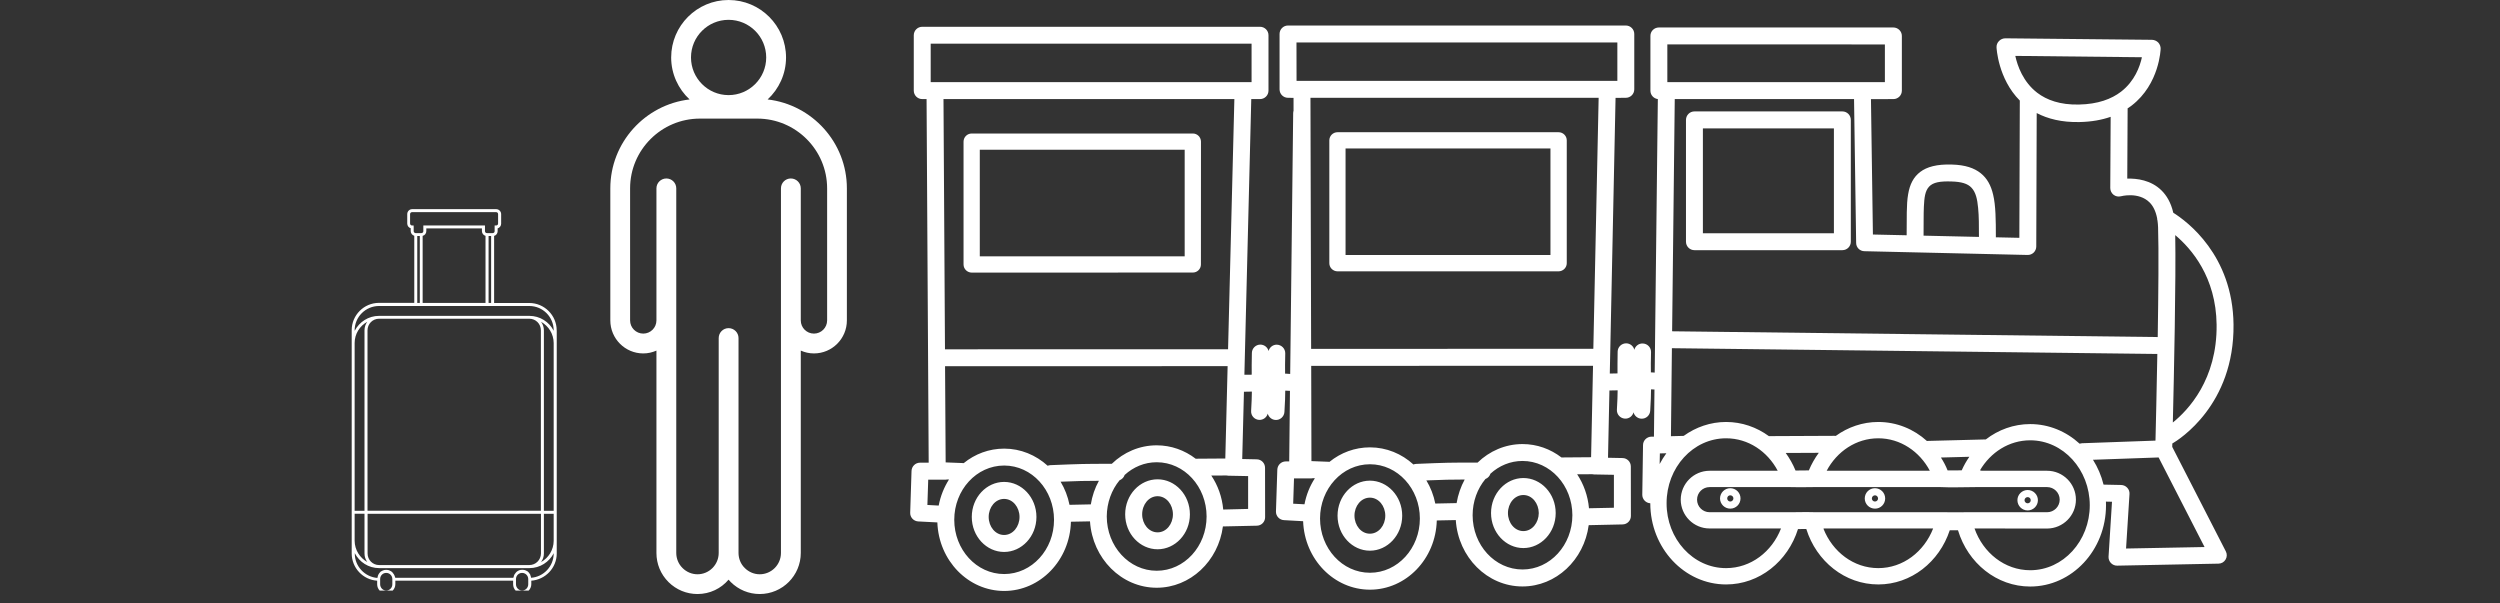
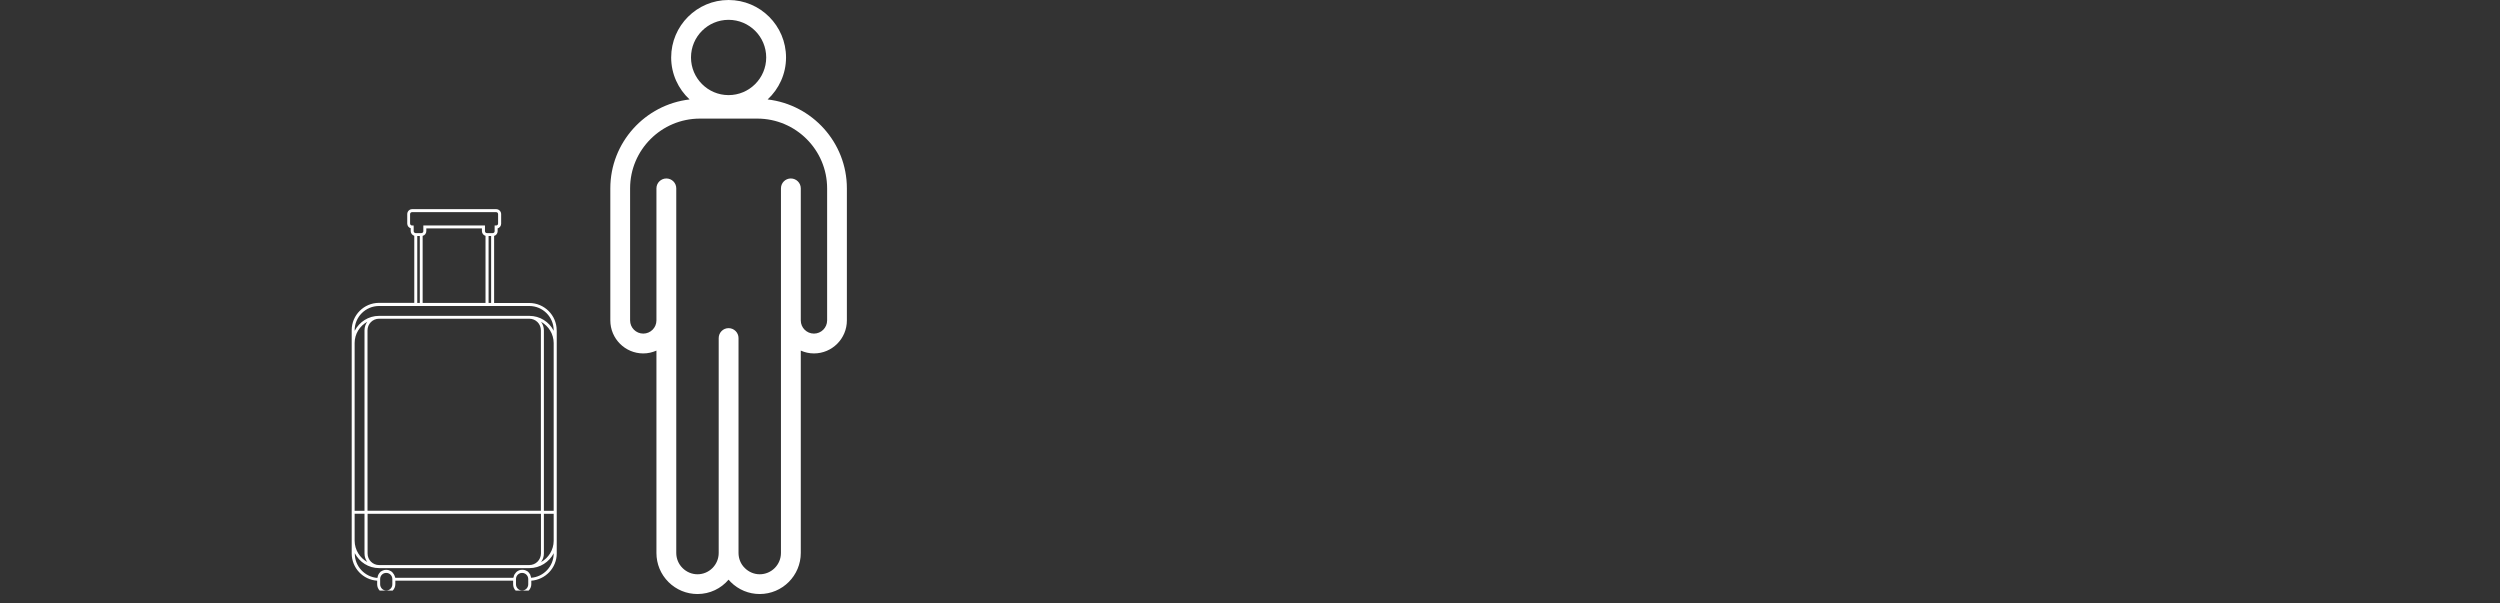
<svg xmlns="http://www.w3.org/2000/svg" width="174" zoomAndPan="magnify" viewBox="0 0 130.5 31.5" height="42" preserveAspectRatio="xMidYMid meet" version="1.0">
  <rect x="0" y="0" width="130.5" height="31.5" fill="#333333" stroke="none" />
  <defs>
    <clipPath id="d308c0d796">
      <path d="M 18.359 10.895 L 29.434 10.895 L 29.434 30.828 L 18.359 30.828 Z M 18.359 10.895 " clip-rule="nonzero" />
    </clipPath>
    <clipPath id="5b28a25710">
      <path d="M 31.855 0 L 44.406 0 L 44.406 31.008 L 31.855 31.008 Z M 31.855 0 " clip-rule="nonzero" />
    </clipPath>
    <clipPath id="ca712eaa85">
      <path d="M 47.008 0.039 L 117.145 0.039 L 117.145 31.008 L 47.008 31.008 Z M 47.008 0.039 " clip-rule="nonzero" />
    </clipPath>
    <clipPath id="3088341e74">
      <path d="M 0.008 1 L 70 1 L 70 31 L 0.008 31 Z M 0.008 1 " clip-rule="nonzero" />
    </clipPath>
    <clipPath id="0865429f36">
      <rect x="0" width="71" y="0" height="32" />
    </clipPath>
  </defs>
  <g clip-path="url(#d308c0d796)">
    <path fill="#ffffff" d="M 29.059 17.246 C 29.059 16.457 28.414 15.816 27.629 15.816 L 25.793 15.816 L 25.793 12.316 C 25.898 12.285 25.977 12.188 25.977 12.07 L 25.977 11.922 C 26.082 11.891 26.16 11.793 26.16 11.676 L 26.16 11.176 C 26.16 11.035 26.043 10.918 25.902 10.918 L 21.512 10.918 C 21.371 10.918 21.258 11.035 21.258 11.176 L 21.258 11.668 C 21.258 11.785 21.332 11.883 21.438 11.914 L 21.438 12.062 C 21.438 12.18 21.52 12.277 21.625 12.309 L 21.625 15.809 L 19.785 15.809 C 18.996 15.809 18.359 16.453 18.359 17.234 L 18.359 17.902 C 18.359 17.902 18.359 17.906 18.359 17.906 L 18.359 28.219 C 18.359 28.219 18.359 28.227 18.359 28.227 L 18.359 28.891 C 18.359 29.641 18.945 30.266 19.688 30.312 L 19.688 30.496 C 19.688 30.762 19.895 30.973 20.156 30.973 L 20.164 30.973 C 20.422 30.973 20.637 30.754 20.637 30.496 L 20.637 30.312 L 26.785 30.312 L 26.785 30.496 C 26.785 30.762 26.992 30.973 27.254 30.973 L 27.262 30.973 C 27.52 30.973 27.734 30.754 27.734 30.496 L 27.734 30.312 C 28.473 30.258 29.062 29.641 29.062 28.891 L 29.062 28.23 C 29.062 28.227 29.062 28.227 29.062 28.219 L 29.062 17.91 C 29.062 17.906 29.062 17.906 29.062 17.902 L 29.062 17.246 Z M 19.789 16.637 L 27.629 16.637 C 27.965 16.637 28.234 16.906 28.234 17.242 L 28.234 26.66 L 19.184 26.66 L 19.184 17.246 C 19.184 16.906 19.453 16.637 19.789 16.637 Z M 28.242 16.797 C 28.633 17.016 28.898 17.426 28.902 17.906 L 28.902 26.664 L 28.391 26.664 L 28.391 17.246 C 28.391 17.078 28.336 16.922 28.242 16.797 Z M 27.629 29.496 L 19.789 29.496 C 19.457 29.496 19.188 29.227 19.188 28.895 L 19.188 26.82 L 28.238 26.82 L 28.238 28.895 C 28.234 29.227 27.965 29.496 27.629 29.496 Z M 19.027 17.246 L 19.027 26.664 L 18.512 26.664 L 18.512 17.906 C 18.512 17.426 18.781 17.012 19.172 16.797 C 19.078 16.922 19.027 17.078 19.027 17.246 Z M 18.512 26.816 L 19.027 26.816 L 19.027 28.891 C 19.027 29.059 19.078 29.207 19.172 29.336 C 18.781 29.121 18.516 28.703 18.512 28.23 Z M 28.391 28.895 L 28.391 26.82 L 28.902 26.82 L 28.902 28.234 C 28.898 28.707 28.633 29.125 28.242 29.34 C 28.336 29.215 28.391 29.059 28.391 28.895 Z M 22.066 12.312 C 22.176 12.281 22.254 12.184 22.254 12.062 L 22.254 11.922 L 25.156 11.922 L 25.156 12.062 C 25.156 12.184 25.238 12.281 25.344 12.312 L 25.344 15.812 L 22.062 15.812 L 22.062 12.312 Z M 25.504 12.32 L 25.637 12.32 L 25.637 15.812 L 25.504 15.812 Z M 21.594 12.066 L 21.594 11.852 L 21.59 11.77 L 21.508 11.77 C 21.453 11.77 21.406 11.727 21.406 11.668 L 21.406 11.176 C 21.406 11.117 21.453 11.074 21.508 11.074 L 25.898 11.074 C 25.957 11.074 26 11.117 26 11.176 L 26 11.668 C 26 11.727 25.957 11.77 25.895 11.77 L 25.82 11.77 L 25.82 12.066 C 25.82 12.125 25.777 12.168 25.719 12.168 L 25.418 12.168 C 25.359 12.168 25.316 12.125 25.316 12.066 L 25.316 11.77 L 22.098 11.77 L 22.098 12.066 C 22.098 12.125 22.055 12.168 21.996 12.168 L 21.691 12.168 C 21.641 12.164 21.594 12.121 21.594 12.066 Z M 21.781 12.32 L 21.914 12.32 L 21.914 15.812 L 21.781 15.812 Z M 18.512 17.246 C 18.512 16.543 19.086 15.973 19.785 15.973 L 27.629 15.973 C 28.332 15.973 28.902 16.543 28.902 17.246 L 28.902 17.266 C 28.668 16.801 28.184 16.488 27.629 16.488 L 19.789 16.488 C 19.234 16.488 18.754 16.805 18.516 17.266 L 18.516 17.246 Z M 20.48 30.5 C 20.48 30.68 20.34 30.824 20.164 30.824 L 20.156 30.824 C 19.984 30.824 19.844 30.676 19.844 30.5 L 19.844 30.227 C 19.844 30.047 19.984 29.906 20.156 29.906 L 20.164 29.906 C 20.34 29.906 20.48 30.051 20.48 30.227 Z M 27.574 30.5 C 27.574 30.68 27.43 30.824 27.258 30.824 L 27.25 30.824 C 27.078 30.824 26.934 30.676 26.934 30.5 L 26.934 30.227 C 26.934 30.047 27.078 29.906 27.25 29.906 L 27.258 29.906 C 27.43 29.906 27.574 30.051 27.574 30.227 Z M 28.902 28.895 C 28.902 29.559 28.379 30.113 27.723 30.16 C 27.723 30.156 27.723 30.152 27.719 30.145 C 27.719 30.141 27.719 30.129 27.715 30.125 C 27.715 30.117 27.711 30.109 27.711 30.102 C 27.711 30.094 27.707 30.086 27.707 30.082 C 27.703 30.074 27.703 30.062 27.695 30.055 C 27.695 30.051 27.691 30.047 27.691 30.039 C 27.688 30.027 27.684 30.02 27.68 30.008 C 27.68 30.004 27.676 29.996 27.676 29.992 C 27.668 29.98 27.66 29.965 27.652 29.953 C 27.648 29.949 27.648 29.945 27.645 29.945 C 27.641 29.938 27.629 29.926 27.625 29.918 C 27.621 29.914 27.617 29.91 27.617 29.906 C 27.613 29.895 27.605 29.891 27.602 29.883 C 27.594 29.879 27.59 29.875 27.586 29.871 C 27.582 29.863 27.574 29.855 27.57 29.852 C 27.562 29.848 27.559 29.844 27.555 29.84 C 27.551 29.832 27.543 29.828 27.539 29.824 C 27.535 29.82 27.527 29.816 27.52 29.816 C 27.512 29.812 27.508 29.809 27.496 29.805 C 27.492 29.797 27.488 29.797 27.48 29.793 C 27.473 29.789 27.465 29.785 27.457 29.785 C 27.453 29.781 27.445 29.781 27.441 29.777 C 27.43 29.773 27.422 29.773 27.418 29.766 C 27.414 29.766 27.406 29.762 27.398 29.762 C 27.391 29.758 27.383 29.758 27.375 29.754 C 27.371 29.754 27.359 29.75 27.355 29.75 C 27.348 29.75 27.34 29.746 27.324 29.746 C 27.32 29.746 27.316 29.746 27.312 29.746 C 27.297 29.746 27.281 29.742 27.266 29.742 L 27.258 29.742 C 27.242 29.742 27.227 29.742 27.215 29.746 C 27.211 29.746 27.207 29.746 27.199 29.746 C 27.191 29.746 27.18 29.75 27.168 29.75 C 27.164 29.75 27.156 29.754 27.152 29.754 C 27.145 29.754 27.133 29.758 27.125 29.762 C 27.121 29.762 27.113 29.766 27.109 29.766 C 27.098 29.773 27.09 29.773 27.086 29.777 C 27.082 29.781 27.07 29.781 27.066 29.785 C 27.059 29.789 27.055 29.793 27.047 29.797 C 27.043 29.805 27.035 29.805 27.027 29.809 C 27.02 29.812 27.016 29.816 27.004 29.82 C 27 29.824 26.996 29.828 26.992 29.828 C 26.984 29.832 26.98 29.84 26.969 29.848 C 26.965 29.852 26.961 29.855 26.957 29.859 C 26.953 29.863 26.945 29.875 26.938 29.879 C 26.934 29.883 26.93 29.887 26.926 29.891 C 26.922 29.898 26.914 29.906 26.91 29.914 C 26.902 29.918 26.898 29.922 26.898 29.926 C 26.895 29.938 26.887 29.945 26.883 29.953 C 26.879 29.957 26.879 29.961 26.871 29.961 C 26.863 29.977 26.859 29.984 26.852 29.996 C 26.84 30.012 26.836 30.023 26.832 30.039 C 26.832 30.043 26.828 30.047 26.828 30.051 C 26.824 30.059 26.82 30.074 26.82 30.082 C 26.82 30.086 26.816 30.09 26.816 30.102 C 26.812 30.109 26.812 30.117 26.805 30.125 C 26.805 30.129 26.805 30.141 26.801 30.145 C 26.801 30.148 26.797 30.156 26.797 30.16 L 20.633 30.16 C 20.633 30.156 20.629 30.148 20.629 30.145 C 20.629 30.141 20.629 30.129 20.621 30.125 C 20.621 30.117 20.617 30.109 20.613 30.102 C 20.613 30.094 20.609 30.09 20.609 30.082 C 20.605 30.074 20.602 30.059 20.598 30.051 C 20.598 30.047 20.59 30.043 20.59 30.043 C 20.586 30.027 20.578 30.016 20.574 30.004 C 20.566 29.988 20.559 29.977 20.551 29.965 C 20.547 29.961 20.547 29.957 20.543 29.957 C 20.539 29.949 20.531 29.941 20.523 29.93 C 20.52 29.926 20.516 29.922 20.516 29.918 C 20.512 29.91 20.504 29.906 20.5 29.895 C 20.492 29.891 20.488 29.887 20.484 29.883 C 20.48 29.879 20.473 29.871 20.469 29.863 C 20.465 29.859 20.457 29.855 20.453 29.852 C 20.445 29.848 20.441 29.844 20.434 29.832 C 20.426 29.828 20.422 29.824 20.418 29.824 C 20.41 29.82 20.406 29.816 20.398 29.812 C 20.391 29.809 20.387 29.809 20.379 29.805 C 20.371 29.797 20.367 29.793 20.355 29.789 C 20.352 29.785 20.344 29.785 20.34 29.781 C 20.328 29.777 20.32 29.777 20.316 29.773 C 20.312 29.773 20.305 29.766 20.301 29.766 C 20.289 29.762 20.281 29.762 20.273 29.758 C 20.27 29.758 20.258 29.754 20.254 29.754 C 20.246 29.754 20.238 29.75 20.223 29.75 C 20.219 29.75 20.215 29.75 20.211 29.75 C 20.195 29.75 20.18 29.746 20.164 29.746 L 20.156 29.746 C 20.145 29.746 20.125 29.746 20.113 29.75 C 20.109 29.75 20.105 29.75 20.098 29.75 C 20.09 29.75 20.082 29.754 20.07 29.754 C 20.062 29.754 20.055 29.758 20.051 29.758 C 20.043 29.758 20.031 29.762 20.023 29.766 C 20.02 29.766 20.012 29.773 20.008 29.773 C 19.996 29.777 19.988 29.777 19.984 29.781 C 19.98 29.785 19.973 29.785 19.965 29.789 C 19.957 29.793 19.953 29.797 19.945 29.797 C 19.941 29.805 19.93 29.805 19.926 29.809 C 19.918 29.812 19.914 29.816 19.906 29.82 C 19.898 29.824 19.895 29.828 19.887 29.828 C 19.879 29.832 19.875 29.84 19.867 29.844 C 19.863 29.848 19.859 29.852 19.855 29.855 C 19.852 29.859 19.844 29.871 19.84 29.875 C 19.832 29.879 19.828 29.883 19.824 29.887 C 19.82 29.891 19.812 29.898 19.809 29.91 C 19.801 29.914 19.797 29.918 19.797 29.922 C 19.793 29.93 19.785 29.941 19.781 29.949 C 19.777 29.953 19.777 29.953 19.773 29.957 C 19.762 29.973 19.758 29.984 19.75 29.996 C 19.75 30.004 19.746 30.008 19.746 30.012 C 19.742 30.02 19.734 30.027 19.73 30.043 C 19.727 30.047 19.727 30.051 19.727 30.059 C 19.723 30.07 19.723 30.078 19.719 30.086 C 19.719 30.09 19.715 30.102 19.715 30.105 C 19.711 30.113 19.711 30.121 19.711 30.129 C 19.711 30.137 19.703 30.145 19.703 30.148 C 19.703 30.152 19.703 30.156 19.699 30.168 C 19.043 30.117 18.52 29.562 18.52 28.898 L 18.52 28.875 C 18.758 29.34 19.238 29.656 19.793 29.656 L 27.637 29.656 C 28.188 29.656 28.672 29.336 28.906 28.875 L 28.906 28.895 Z M 28.902 28.895 " fill-opacity="1" fill-rule="nonzero" />
  </g>
  <g clip-path="url(#5b28a25710)">
    <path fill="#ffffff" d="M 40.07 5.191 C 40.66 4.645 41.031 3.863 41.031 3 C 41.031 1.344 39.688 0 38.031 0 C 36.379 0 35.035 1.344 35.035 3 C 35.035 3.863 35.406 4.645 35.996 5.191 C 33.672 5.461 31.859 7.438 31.859 9.832 L 31.859 16.727 C 31.859 17.676 32.629 18.449 33.578 18.449 C 33.824 18.449 34.055 18.395 34.266 18.301 L 34.266 28.863 C 34.266 29.438 34.488 29.977 34.895 30.383 C 35.301 30.785 35.836 31.008 36.41 31.008 C 37.059 31.008 37.641 30.719 38.031 30.258 C 38.07 30.301 38.105 30.34 38.145 30.383 C 38.551 30.785 39.086 31.008 39.656 31.008 C 40.84 31.008 41.801 30.047 41.801 28.863 L 41.801 18.301 C 42.012 18.395 42.242 18.449 42.488 18.449 C 43.438 18.449 44.207 17.676 44.207 16.727 L 44.207 9.832 C 44.207 7.438 42.395 5.461 40.07 5.191 Z M 38.031 1.035 C 39.117 1.035 39.996 1.914 39.996 3 C 39.996 4.082 39.117 4.965 38.031 4.965 C 36.949 4.965 36.07 4.082 36.07 3 C 36.07 1.914 36.949 1.035 38.031 1.035 Z M 43.176 16.727 C 43.176 17.105 42.867 17.414 42.488 17.414 C 42.109 17.414 41.801 17.105 41.801 16.727 L 41.801 9.832 C 41.801 9.547 41.566 9.316 41.281 9.316 C 40.996 9.316 40.766 9.547 40.766 9.832 L 40.766 28.863 C 40.766 29.477 40.27 29.977 39.656 29.977 C 39.363 29.977 39.086 29.859 38.875 29.648 C 38.664 29.441 38.551 29.16 38.551 28.863 L 38.551 17.648 C 38.551 17.363 38.32 17.129 38.031 17.129 C 37.746 17.129 37.516 17.363 37.516 17.648 L 37.516 28.863 C 37.516 29.477 37.02 29.977 36.41 29.977 C 36.113 29.977 35.836 29.859 35.625 29.648 C 35.418 29.441 35.301 29.16 35.301 28.863 L 35.301 9.832 C 35.301 9.547 35.07 9.316 34.785 9.316 C 34.5 9.316 34.266 9.547 34.266 9.832 L 34.266 16.727 C 34.266 17.105 33.957 17.414 33.578 17.414 C 33.199 17.414 32.891 17.105 32.891 16.727 L 32.891 9.832 C 32.891 7.824 34.527 6.191 36.535 6.191 L 39.531 6.191 C 41.539 6.191 43.176 7.824 43.176 9.832 Z M 43.176 16.727 " fill-opacity="1" fill-rule="nonzero" />
  </g>
  <g clip-path="url(#ca712eaa85)">
    <g transform="matrix(1, 0, 0, 1, 47, -0)">
      <g clip-path="url(#0865429f36)">
        <g clip-path="url(#3088341e74)">
-           <path fill="#ffffff" d="M 66.395 23.152 C 66.754 22.945 69.637 21.129 69.59 16.941 C 69.551 13.312 67.156 11.551 66.445 11.105 C 66.324 10.574 66.094 10.199 65.828 9.938 C 65.281 9.398 64.543 9.309 64.043 9.324 L 64.062 5.707 C 64.062 5.691 64.062 5.676 64.059 5.66 C 64.133 5.613 64.203 5.562 64.27 5.512 C 65.738 4.383 65.785 2.547 65.785 2.547 C 65.789 2.426 65.742 2.309 65.66 2.219 C 65.574 2.133 65.457 2.082 65.336 2.078 L 57.68 2 C 57.555 2 57.434 2.051 57.348 2.141 C 57.258 2.23 57.211 2.352 57.219 2.477 C 57.219 2.477 57.289 4.102 58.434 5.25 C 58.43 6.43 58.41 12.414 58.41 12.414 L 57.184 12.387 C 57.184 11.465 57.176 10.727 57.043 10.168 C 56.93 9.676 56.723 9.305 56.395 9.043 C 56.059 8.773 55.586 8.609 54.898 8.59 C 54.098 8.562 53.578 8.715 53.238 8.973 C 52.887 9.238 52.691 9.621 52.605 10.137 C 52.508 10.684 52.539 11.406 52.527 12.281 L 50.766 12.242 L 50.664 5.176 L 51.836 5.172 C 52.078 5.172 52.277 4.977 52.277 4.73 L 52.277 1.875 C 52.277 1.633 52.078 1.434 51.832 1.434 L 39.594 1.434 C 39.348 1.434 39.148 1.633 39.152 1.875 L 39.152 4.73 C 39.148 4.957 39.32 5.145 39.539 5.172 L 39.375 19.449 L 39.203 19.438 C 39.195 19.438 39.184 19.438 39.176 19.438 C 39.172 19.168 39.172 18.84 39.184 18.379 C 39.188 18.133 38.992 17.934 38.75 17.93 C 38.539 17.922 38.363 18.066 38.312 18.258 C 38.266 18.07 38.098 17.926 37.891 17.922 C 37.648 17.918 37.445 18.113 37.441 18.355 C 37.43 18.863 37.434 19.211 37.434 19.492 L 37.031 19.5 L 37.332 5.109 L 37.867 5.105 C 38.109 5.105 38.309 4.91 38.309 4.664 L 38.309 1.773 C 38.309 1.527 38.109 1.332 37.867 1.332 L 20.234 1.332 C 19.992 1.332 19.793 1.527 19.793 1.773 L 19.793 4.664 C 19.793 4.91 19.992 5.105 20.234 5.105 L 20.523 5.109 L 20.523 5.781 C 20.512 5.82 20.504 5.867 20.504 5.91 L 20.348 19.52 L 20.109 19.504 C 20.102 19.504 20.09 19.504 20.082 19.504 C 20.078 19.234 20.078 18.902 20.09 18.445 C 20.094 18.199 19.898 18 19.652 17.992 C 19.445 17.988 19.27 18.129 19.219 18.324 C 19.172 18.133 19 17.992 18.797 17.988 C 18.555 17.984 18.352 18.18 18.348 18.422 C 18.336 18.93 18.336 19.277 18.34 19.559 L 17.957 19.562 L 18.316 5.172 L 18.773 5.172 C 19.016 5.172 19.215 4.977 19.215 4.73 L 19.215 1.84 C 19.215 1.594 19.016 1.398 18.773 1.398 L 1.141 1.398 C 0.898 1.398 0.699 1.594 0.699 1.84 L 0.699 4.73 C 0.699 4.977 0.898 5.172 1.141 5.172 L 1.367 5.172 L 1.477 24.152 L 1.023 24.152 C 0.785 24.152 0.59 24.344 0.582 24.582 L 0.512 26.766 C 0.504 27.004 0.691 27.207 0.934 27.219 L 1.93 27.27 C 2 29.266 3.543 30.848 5.418 30.848 C 7.301 30.848 8.852 29.246 8.902 27.234 L 9.898 27.215 C 10.023 29.156 11.543 30.68 13.379 30.68 C 15.133 30.68 16.598 29.293 16.836 27.48 L 18.605 27.441 C 18.848 27.438 19.039 27.242 19.039 27 L 19.035 24.418 C 19.035 24.176 18.844 23.98 18.602 23.977 L 17.844 23.961 L 17.934 20.449 L 18.348 20.441 C 18.344 20.699 18.336 21.004 18.309 21.449 C 18.293 21.695 18.477 21.902 18.723 21.918 C 18.938 21.93 19.125 21.789 19.176 21.59 C 19.223 21.77 19.383 21.91 19.578 21.922 C 19.82 21.938 20.031 21.75 20.047 21.508 C 20.078 21 20.09 20.672 20.09 20.391 L 20.336 20.402 L 20.297 24.086 L 20.117 24.086 C 19.879 24.086 19.684 24.277 19.676 24.516 L 19.605 26.699 C 19.598 26.938 19.785 27.141 20.027 27.152 L 21.023 27.207 C 21.094 29.199 22.637 30.781 24.512 30.781 C 26.395 30.781 27.949 29.18 28 27.168 L 28.992 27.148 C 29.117 29.09 30.637 30.613 32.473 30.613 C 34.227 30.613 35.691 29.227 35.93 27.414 L 37.699 27.375 C 37.941 27.371 38.133 27.176 38.133 26.934 L 38.129 24.352 C 38.129 24.109 37.938 23.914 37.695 23.91 L 36.938 23.895 L 37.012 20.383 L 37.441 20.375 C 37.438 20.633 37.43 20.938 37.402 21.383 C 37.387 21.629 37.574 21.836 37.816 21.852 C 38.031 21.867 38.219 21.723 38.27 21.523 C 38.316 21.703 38.477 21.844 38.672 21.855 C 38.918 21.871 39.125 21.688 39.141 21.441 C 39.172 20.934 39.184 20.605 39.184 20.324 L 39.363 20.332 L 39.336 22.793 L 39.199 22.793 C 38.961 22.801 38.77 22.992 38.766 23.23 L 38.727 25.82 C 38.723 26.059 38.91 26.258 39.145 26.27 C 39.145 28.617 40.93 30.508 43.102 30.508 C 44.844 30.508 46.328 29.301 46.855 27.617 C 47.035 27.613 47.172 27.613 47.289 27.613 C 47.816 29.301 49.305 30.508 51.047 30.508 C 52.762 30.508 54.234 29.332 54.777 27.68 L 55.207 27.68 C 55.723 29.391 57.223 30.617 58.977 30.617 C 61.152 30.617 62.934 28.727 62.934 26.375 C 62.934 26.312 62.934 26.25 62.93 26.184 L 63.246 26.191 L 63.066 29.059 C 63.059 29.18 63.105 29.301 63.191 29.391 C 63.277 29.48 63.395 29.531 63.52 29.527 L 68.805 29.422 C 68.957 29.422 69.098 29.34 69.176 29.207 C 69.254 29.078 69.258 28.914 69.188 28.781 L 66.391 23.328 C 66.395 23.281 66.395 23.223 66.395 23.152 Z M 66.547 12.273 C 67.387 12.977 68.68 14.461 68.707 16.953 C 68.738 19.809 67.227 21.406 66.422 22.055 C 66.48 19.605 66.59 14.555 66.547 12.273 Z M 63.176 6.098 L 63.156 9.816 C 63.156 9.953 63.219 10.082 63.328 10.168 C 63.434 10.25 63.574 10.281 63.707 10.246 C 63.707 10.246 64.629 9.996 65.203 10.562 C 65.391 10.746 65.527 11.016 65.602 11.391 C 65.602 11.434 65.609 11.477 65.621 11.516 C 65.637 11.629 65.648 11.746 65.652 11.875 C 65.691 13.02 65.668 15.336 65.633 17.594 L 40.285 17.293 L 40.422 5.172 L 49.781 5.172 L 49.891 12.68 C 49.891 12.918 50.082 13.109 50.32 13.113 L 58.84 13.309 C 58.961 13.312 59.074 13.266 59.16 13.184 C 59.242 13.102 59.293 12.988 59.293 12.871 L 59.316 5.902 C 59.887 6.199 60.613 6.391 61.543 6.371 C 62.18 6.359 62.719 6.258 63.176 6.098 Z M 56.301 12.367 L 53.41 12.301 C 53.418 11.723 53.406 11.215 53.426 10.785 C 53.449 10.328 53.484 9.973 53.699 9.742 C 53.91 9.516 54.273 9.453 54.871 9.473 C 55.375 9.488 55.711 9.578 55.918 9.805 C 56.137 10.043 56.215 10.395 56.258 10.855 C 56.301 11.281 56.301 11.785 56.301 12.367 Z M 40.223 22.77 L 40.273 18.176 L 65.613 18.477 C 65.578 20.434 65.535 22.219 65.516 23 L 61.68 23.137 C 61.637 23.141 61.594 23.148 61.555 23.16 C 60.859 22.523 59.957 22.137 58.977 22.137 C 58.113 22.137 57.312 22.434 56.66 22.938 L 53.629 23.016 C 53.613 23.016 53.602 23.016 53.586 23.02 C 52.898 22.398 52.012 22.027 51.043 22.027 C 50.227 22.027 49.461 22.297 48.828 22.754 C 48.805 22.75 48.781 22.75 48.758 22.75 L 45.352 22.766 C 45.348 22.766 45.34 22.766 45.336 22.766 C 44.699 22.301 43.93 22.027 43.102 22.027 C 42.285 22.027 41.523 22.297 40.887 22.754 C 40.879 22.754 40.863 22.754 40.855 22.754 Z M 36.449 5.105 L 36.172 18.207 L 21.441 18.211 L 21.406 5.105 Z M 36.156 19.094 L 36.055 23.867 L 34.523 23.879 C 34.516 23.879 34.512 23.879 34.508 23.879 C 33.934 23.438 33.23 23.18 32.477 23.18 C 31.574 23.18 30.75 23.547 30.129 24.148 C 28.641 24.145 28.566 24.148 26.93 24.215 C 26.875 24.219 26.828 24.227 26.781 24.246 C 26.172 23.688 25.375 23.352 24.512 23.352 C 23.719 23.352 22.984 23.633 22.398 24.109 C 22.383 24.109 22.367 24.109 22.352 24.105 C 22.352 24.105 21.457 24.07 21.457 24.07 L 21.445 19.098 Z M 35.328 24.758 L 36.113 24.754 C 36.148 24.762 36.184 24.766 36.215 24.766 L 37.246 24.785 L 37.246 26.504 L 35.945 26.531 C 35.887 25.875 35.664 25.266 35.328 24.758 Z M 17.434 5.172 C 17.398 6.562 17.23 13.234 17.105 18.23 L 2.328 18.234 L 2.25 5.172 Z M 17.082 19.113 C 17.012 21.875 16.961 23.934 16.961 23.934 L 15.426 23.945 C 15.422 23.941 15.418 23.941 15.414 23.945 C 14.84 23.504 14.137 23.246 13.379 23.246 C 12.48 23.246 11.656 23.609 11.035 24.211 C 9.547 24.211 9.473 24.215 7.832 24.281 C 7.781 24.285 7.734 24.293 7.688 24.312 C 7.074 23.754 6.281 23.418 5.418 23.418 C 4.625 23.418 3.891 23.699 3.305 24.176 C 3.289 24.176 3.273 24.172 3.258 24.172 L 2.363 24.137 L 2.332 19.117 Z M 16.23 24.824 L 17.02 24.82 C 17.055 24.828 17.086 24.832 17.121 24.832 L 18.152 24.852 L 18.152 26.566 L 16.852 26.598 C 16.793 25.938 16.57 25.332 16.23 24.824 Z M 2 26.391 C 1.746 26.375 1.41 26.359 1.41 26.359 L 1.453 25.039 L 2.352 25.039 C 2.387 25.039 2.418 25.031 2.453 25.027 L 2.539 25.027 C 2.281 25.434 2.094 25.891 2 26.391 Z M 8.828 26.352 C 8.742 25.918 8.582 25.508 8.363 25.145 C 9.289 25.109 9.609 25.098 10.363 25.098 C 10.156 25.469 10.012 25.887 9.941 26.328 Z M 11.707 24.793 C 12.16 24.379 12.742 24.129 13.379 24.129 C 14.828 24.129 15.984 25.406 15.984 26.961 C 15.984 28.516 14.828 29.793 13.379 29.793 C 11.934 29.793 10.777 28.516 10.773 26.961 C 10.777 26.238 11.027 25.57 11.441 25.07 C 11.566 25.02 11.668 24.918 11.707 24.793 Z M 21.094 26.324 C 20.84 26.309 20.504 26.293 20.504 26.293 L 20.547 24.973 L 21.445 24.973 C 21.48 24.973 21.516 24.969 21.547 24.961 L 21.637 24.965 C 21.375 25.367 21.188 25.828 21.094 26.324 Z M 27.922 26.285 C 27.836 25.852 27.676 25.441 27.457 25.078 C 28.387 25.043 28.703 25.031 29.457 25.031 C 29.254 25.406 29.109 25.82 29.035 26.262 Z M 30.801 24.727 C 31.254 24.312 31.836 24.062 32.473 24.062 C 33.922 24.062 35.078 25.34 35.078 26.895 C 35.078 28.449 33.922 29.727 32.477 29.727 C 31.027 29.727 29.871 28.449 29.871 26.895 C 29.871 26.172 30.121 25.508 30.539 25.004 C 30.664 24.957 30.762 24.852 30.801 24.727 Z M 39.633 24.223 C 39.641 23.906 39.645 23.668 39.645 23.668 L 39.984 23.66 C 39.855 23.836 39.738 24.027 39.633 24.223 Z M 46.453 26.738 L 42.242 26.738 C 41.879 26.738 41.586 26.445 41.586 26.082 C 41.586 25.719 41.879 25.426 42.242 25.426 L 46.438 25.426 C 46.805 25.438 47.078 25.434 47.676 25.426 C 47.688 25.426 47.699 25.426 47.711 25.426 L 54.293 25.426 C 54.859 25.449 55.133 25.438 56.145 25.426 L 59.859 25.426 C 60.219 25.426 60.516 25.719 60.516 26.082 C 60.516 26.445 60.219 26.738 59.859 26.738 L 55.516 26.738 C 55.496 26.738 55.473 26.742 55.453 26.742 L 54.523 26.738 C 54.508 26.738 54.496 26.738 54.48 26.738 L 47.809 26.738 C 47.488 26.73 47.258 26.723 46.453 26.738 Z M 46.727 24.562 C 46.59 24.23 46.418 23.926 46.215 23.645 L 47.941 23.637 C 47.734 23.918 47.559 24.227 47.422 24.555 C 47.133 24.559 46.926 24.562 46.727 24.562 Z M 48.211 27.586 C 48.652 27.586 53.91 27.59 53.91 27.586 C 53.438 28.801 52.336 29.656 51.047 29.656 C 49.758 29.656 48.66 28.805 48.184 27.598 C 48.195 27.594 48.203 27.594 48.211 27.586 Z M 62.805 25.297 C 62.691 24.828 62.5 24.391 62.254 24 L 65.68 23.879 C 66.133 24.762 68.078 28.555 68.078 28.555 C 68.078 28.555 63.98 28.633 63.98 28.633 L 64.16 25.785 C 64.168 25.664 64.125 25.547 64.043 25.461 C 63.961 25.371 63.848 25.32 63.727 25.316 Z M 55.801 23.844 C 55.648 24.062 55.512 24.301 55.402 24.551 C 55.102 24.555 54.891 24.559 54.664 24.555 C 54.57 24.316 54.453 24.094 54.316 23.883 Z M 56.355 24.551 C 56.906 23.613 57.871 22.984 58.977 22.984 C 60.699 22.984 62.086 24.516 62.086 26.375 C 62.086 28.238 60.699 29.766 58.977 29.766 C 57.645 29.766 56.516 28.855 56.07 27.586 L 59.859 27.59 C 60.688 27.586 61.363 26.914 61.363 26.082 C 61.363 25.25 60.688 24.574 59.859 24.574 C 59.859 24.574 57.004 24.574 56.438 24.574 C 56.41 24.566 56.383 24.555 56.355 24.551 Z M 22.391 7.328 L 22.391 13.738 C 22.391 13.973 22.582 14.16 22.816 14.164 L 34.359 14.164 C 34.594 14.16 34.785 13.973 34.785 13.738 L 34.785 7.328 C 34.785 7.094 34.594 6.902 34.359 6.902 L 22.816 6.902 C 22.582 6.902 22.391 7.094 22.391 7.328 Z M 23.238 7.75 C 23.238 7.75 33.934 7.75 33.934 7.75 L 33.934 13.312 C 33.934 13.312 23.238 13.312 23.238 13.312 Z M 41.008 6.262 L 41.008 12.617 C 41.008 12.859 41.203 13.059 41.449 13.059 L 49.172 13.059 C 49.418 13.059 49.613 12.859 49.613 12.617 L 49.613 6.262 C 49.613 6.016 49.418 5.816 49.172 5.816 L 41.449 5.816 C 41.203 5.816 41.008 6.016 41.008 6.262 Z M 41.891 6.703 L 48.73 6.703 C 48.73 6.703 48.73 12.176 48.73 12.176 L 41.891 12.176 Z M 45.797 24.574 L 42.242 24.574 C 41.41 24.574 40.738 25.25 40.734 26.082 C 40.738 26.914 41.41 27.586 42.242 27.586 C 42.242 27.586 45.969 27.59 45.969 27.586 C 45.496 28.801 44.395 29.656 43.102 29.656 C 41.379 29.66 39.992 28.129 39.996 26.27 C 39.992 24.406 41.379 22.879 43.102 22.879 C 44.258 22.879 45.262 23.562 45.797 24.574 Z M 1.582 2.281 C 1.582 2.281 18.332 2.281 18.332 2.281 C 18.332 2.281 18.332 4.289 18.332 4.289 C 18.332 4.289 1.582 4.289 1.582 4.289 Z M 5.418 24.301 C 6.863 24.301 8.02 25.578 8.02 27.133 C 8.023 28.688 6.863 29.965 5.418 29.965 C 3.969 29.965 2.812 28.688 2.812 27.133 C 2.812 25.578 3.969 24.301 5.418 24.301 Z M 5.414 25.156 C 4.496 25.156 3.727 25.965 3.727 26.984 C 3.727 28.004 4.496 28.812 5.414 28.812 C 6.332 28.812 7.102 28.004 7.102 26.984 C 7.102 25.965 6.332 25.156 5.414 25.156 Z M 5.414 26.043 C 5.871 26.043 6.219 26.477 6.219 26.984 C 6.219 27.492 5.871 27.926 5.414 27.926 C 4.957 27.926 4.609 27.492 4.609 26.984 C 4.609 26.477 4.957 26.043 5.414 26.043 Z M 24.512 24.234 C 25.957 24.234 27.117 25.512 27.117 27.066 C 27.117 28.621 25.957 29.898 24.512 29.898 C 23.062 29.898 21.906 28.621 21.906 27.066 C 21.906 25.512 23.066 24.234 24.512 24.234 Z M 24.508 25.09 C 23.59 25.09 22.82 25.898 22.82 26.918 C 22.82 27.938 23.59 28.746 24.508 28.746 C 25.426 28.746 26.195 27.938 26.195 26.918 C 26.195 25.898 25.426 25.09 24.508 25.09 Z M 24.508 25.977 C 24.965 25.977 25.312 26.41 25.312 26.918 C 25.312 27.426 24.965 27.859 24.508 27.859 C 24.051 27.859 23.707 27.426 23.703 26.918 C 23.703 26.41 24.051 25.977 24.508 25.977 Z M 64.809 2.988 C 64.703 3.473 64.43 4.238 63.715 4.789 C 63.219 5.168 62.516 5.438 61.523 5.457 C 60.543 5.48 59.84 5.223 59.34 4.84 C 58.602 4.27 58.312 3.438 58.199 2.918 Z M 40.035 2.316 L 51.391 2.32 L 51.391 4.289 L 40.035 4.289 Z M 20.676 2.215 C 20.676 2.215 37.426 2.215 37.426 2.215 C 37.426 2.215 37.426 4.223 37.426 4.223 C 37.426 4.223 20.68 4.223 20.68 4.223 Z M 3.297 7.395 L 3.297 13.805 C 3.297 14.039 3.488 14.227 3.723 14.23 L 15.266 14.227 C 15.5 14.227 15.688 14.039 15.688 13.805 L 15.691 7.395 C 15.688 7.156 15.5 6.969 15.266 6.969 L 3.723 6.969 C 3.488 6.969 3.297 7.16 3.297 7.395 Z M 4.145 7.816 C 4.145 7.816 14.84 7.816 14.84 7.816 L 14.84 13.379 C 14.84 13.379 4.145 13.379 4.145 13.379 Z M 53.738 24.574 C 53.738 24.574 48.352 24.574 48.352 24.574 C 48.887 23.566 49.891 22.879 51.047 22.879 C 52.199 22.879 53.203 23.566 53.738 24.574 Z M 58.844 25.578 C 58.551 25.578 58.309 25.816 58.309 26.109 C 58.309 26.406 58.551 26.645 58.844 26.645 C 59.137 26.645 59.379 26.406 59.379 26.109 C 59.379 25.816 59.137 25.578 58.844 25.578 Z M 58.844 25.949 C 58.934 25.949 59.004 26.02 59.004 26.109 C 59.008 26.199 58.934 26.273 58.844 26.273 C 58.754 26.273 58.68 26.199 58.68 26.109 C 58.684 26.02 58.754 25.949 58.844 25.949 Z M 50.871 25.484 C 50.578 25.484 50.34 25.723 50.34 26.02 C 50.34 26.312 50.578 26.551 50.875 26.551 C 51.168 26.555 51.406 26.312 51.406 26.02 C 51.406 25.723 51.168 25.484 50.871 25.484 Z M 50.875 25.855 C 50.961 25.855 51.035 25.93 51.035 26.02 C 51.035 26.109 50.961 26.18 50.871 26.18 C 50.785 26.18 50.711 26.109 50.711 26.02 C 50.711 25.93 50.785 25.855 50.875 25.855 Z M 43.32 25.484 C 43.027 25.484 42.789 25.723 42.785 26.016 C 42.785 26.312 43.027 26.551 43.32 26.551 C 43.617 26.551 43.855 26.312 43.855 26.016 C 43.855 25.723 43.617 25.484 43.32 25.484 Z M 43.32 25.855 C 43.41 25.855 43.484 25.926 43.484 26.016 C 43.484 26.105 43.41 26.18 43.32 26.18 C 43.23 26.18 43.16 26.105 43.16 26.016 C 43.16 25.926 43.23 25.855 43.32 25.855 Z M 32.52 24.953 C 31.602 24.953 30.832 25.762 30.832 26.781 C 30.832 27.801 31.602 28.609 32.52 28.609 C 33.438 28.609 34.207 27.801 34.207 26.781 C 34.207 25.762 33.438 24.953 32.52 24.953 Z M 32.52 25.84 C 32.977 25.84 33.32 26.273 33.324 26.781 C 33.32 27.289 32.977 27.723 32.52 27.723 C 32.062 27.723 31.715 27.289 31.715 26.781 C 31.715 26.273 32.062 25.84 32.52 25.84 Z M 13.426 25.02 C 12.504 25.02 11.734 25.824 11.734 26.848 C 11.734 27.867 12.508 28.672 13.426 28.672 C 14.344 28.672 15.113 27.867 15.113 26.848 C 15.113 25.828 14.344 25.02 13.426 25.02 Z M 13.426 25.902 C 13.883 25.902 14.227 26.34 14.227 26.848 C 14.227 27.355 13.883 27.789 13.426 27.789 C 12.969 27.789 12.621 27.355 12.621 26.848 C 12.621 26.34 12.965 25.902 13.426 25.902 Z M 13.426 25.902 " fill-opacity="1" fill-rule="evenodd" />
-         </g>
+           </g>
      </g>
    </g>
  </g>
</svg>